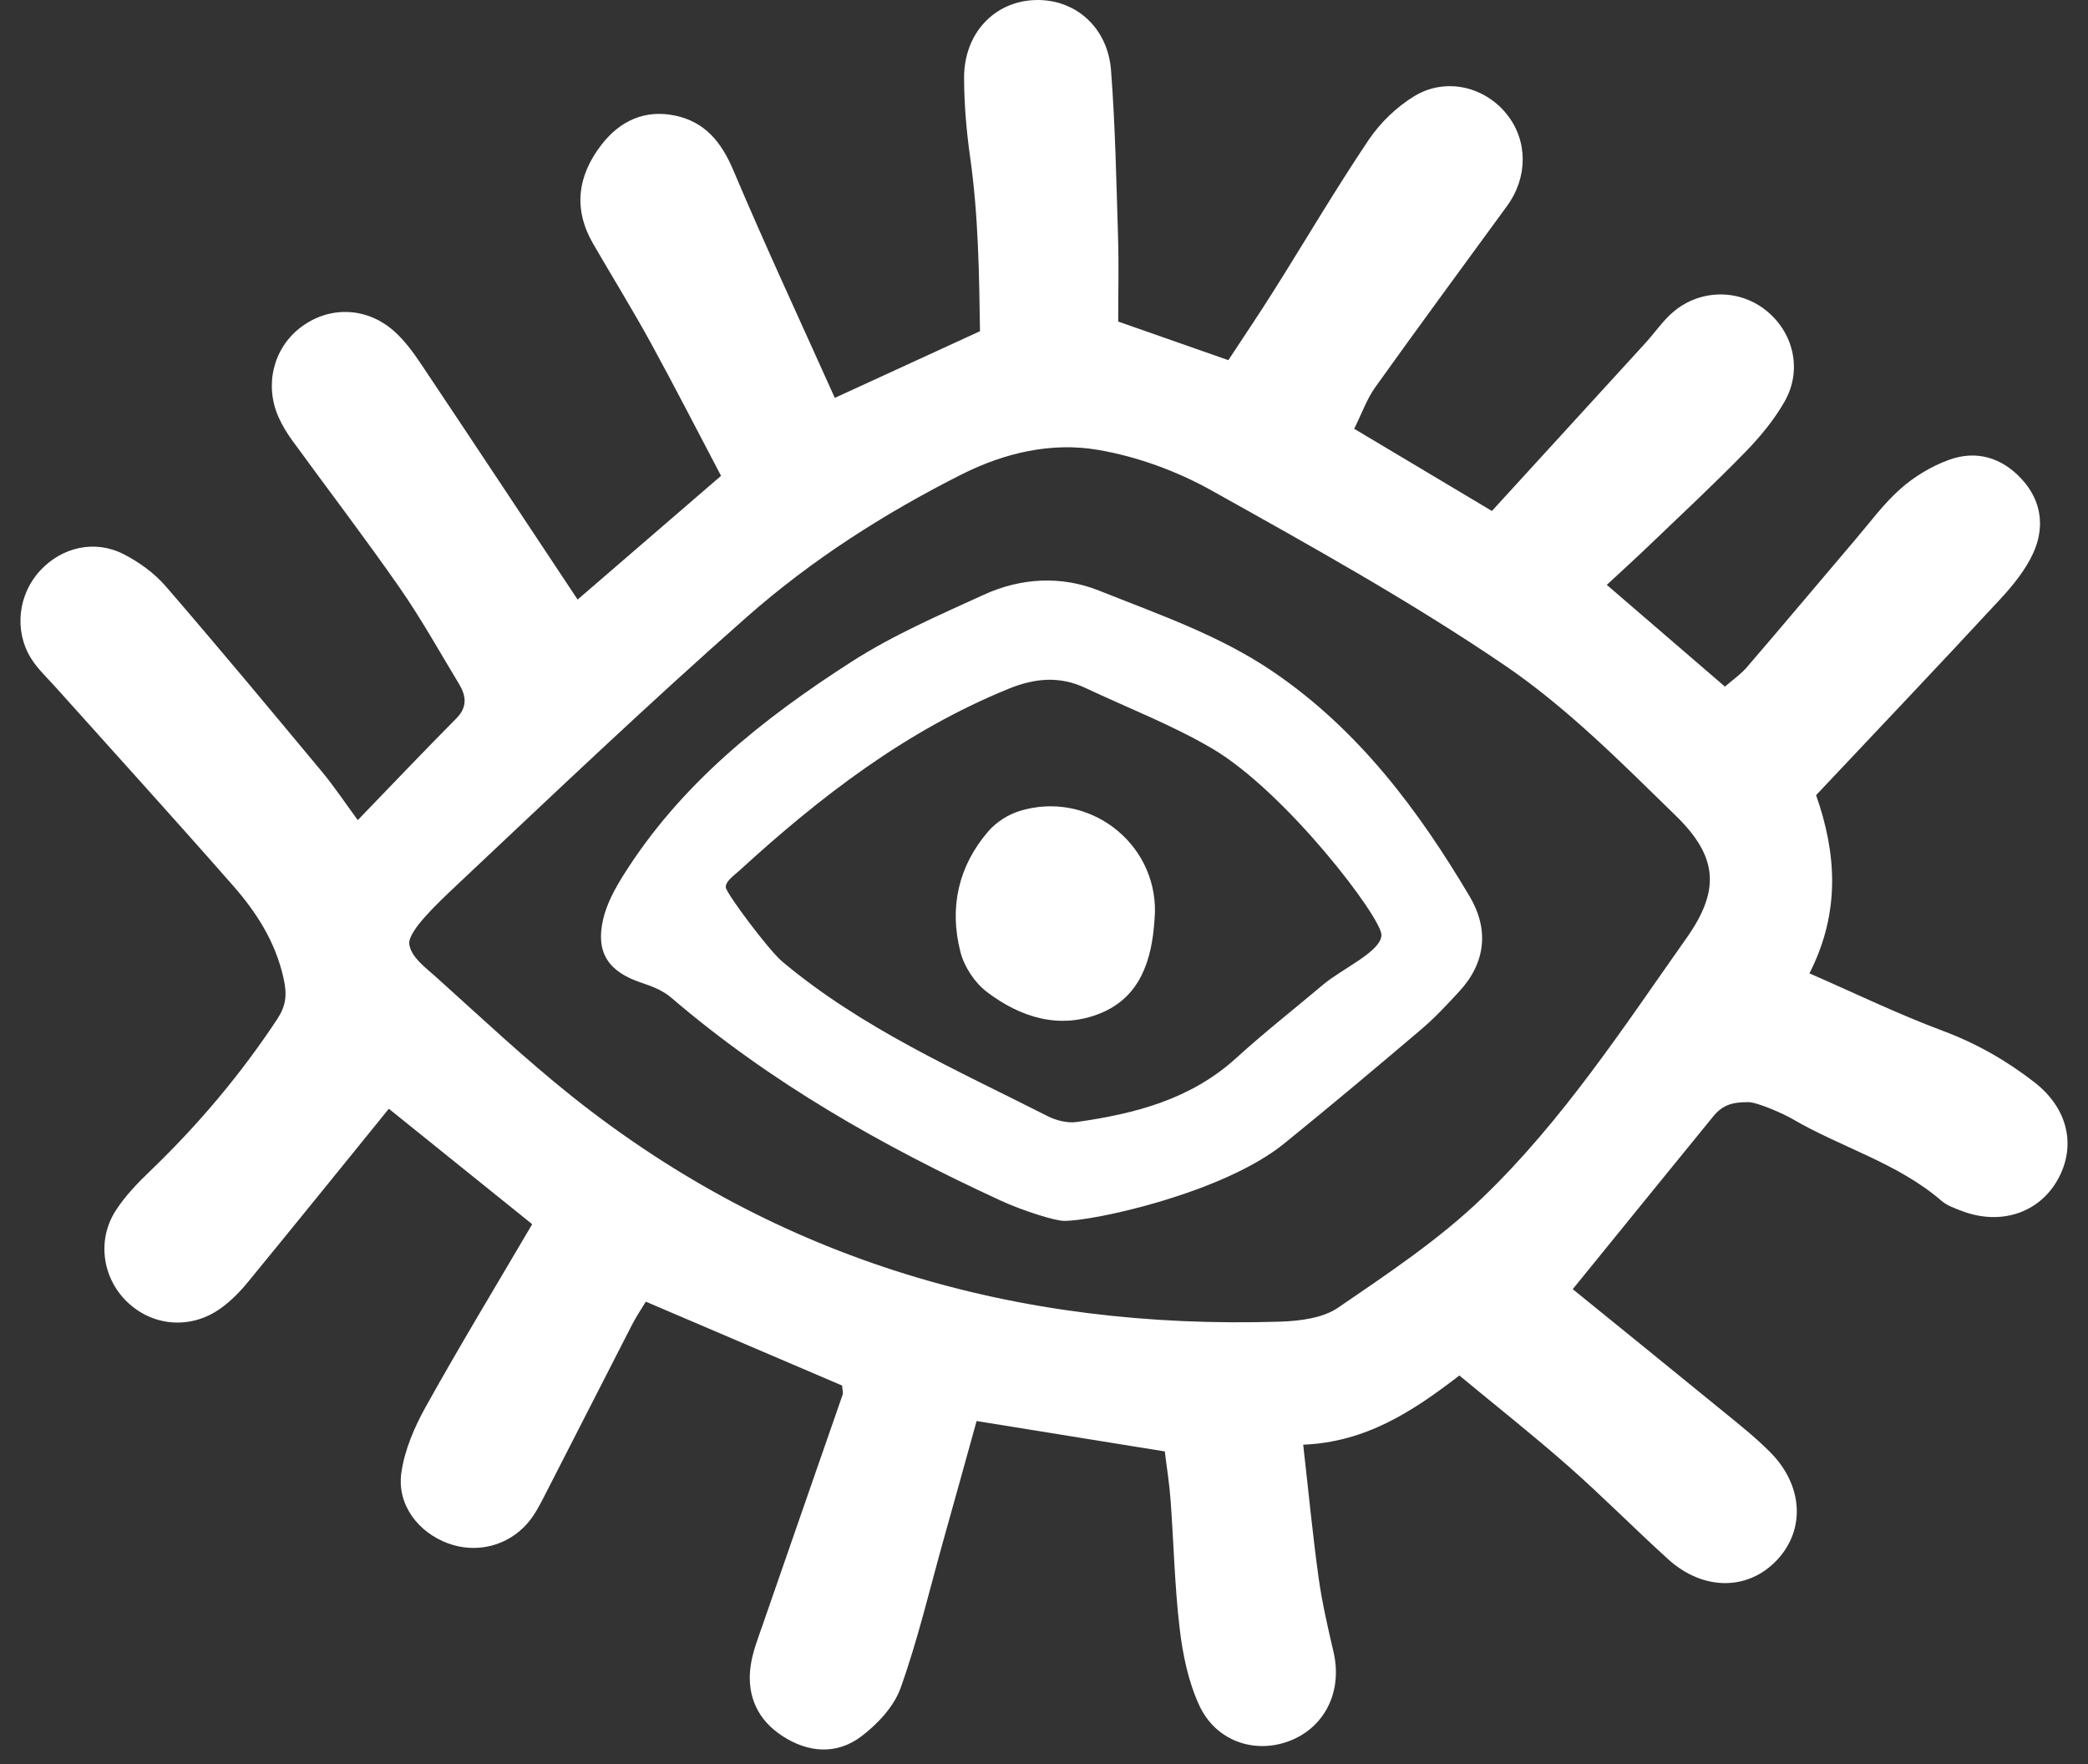
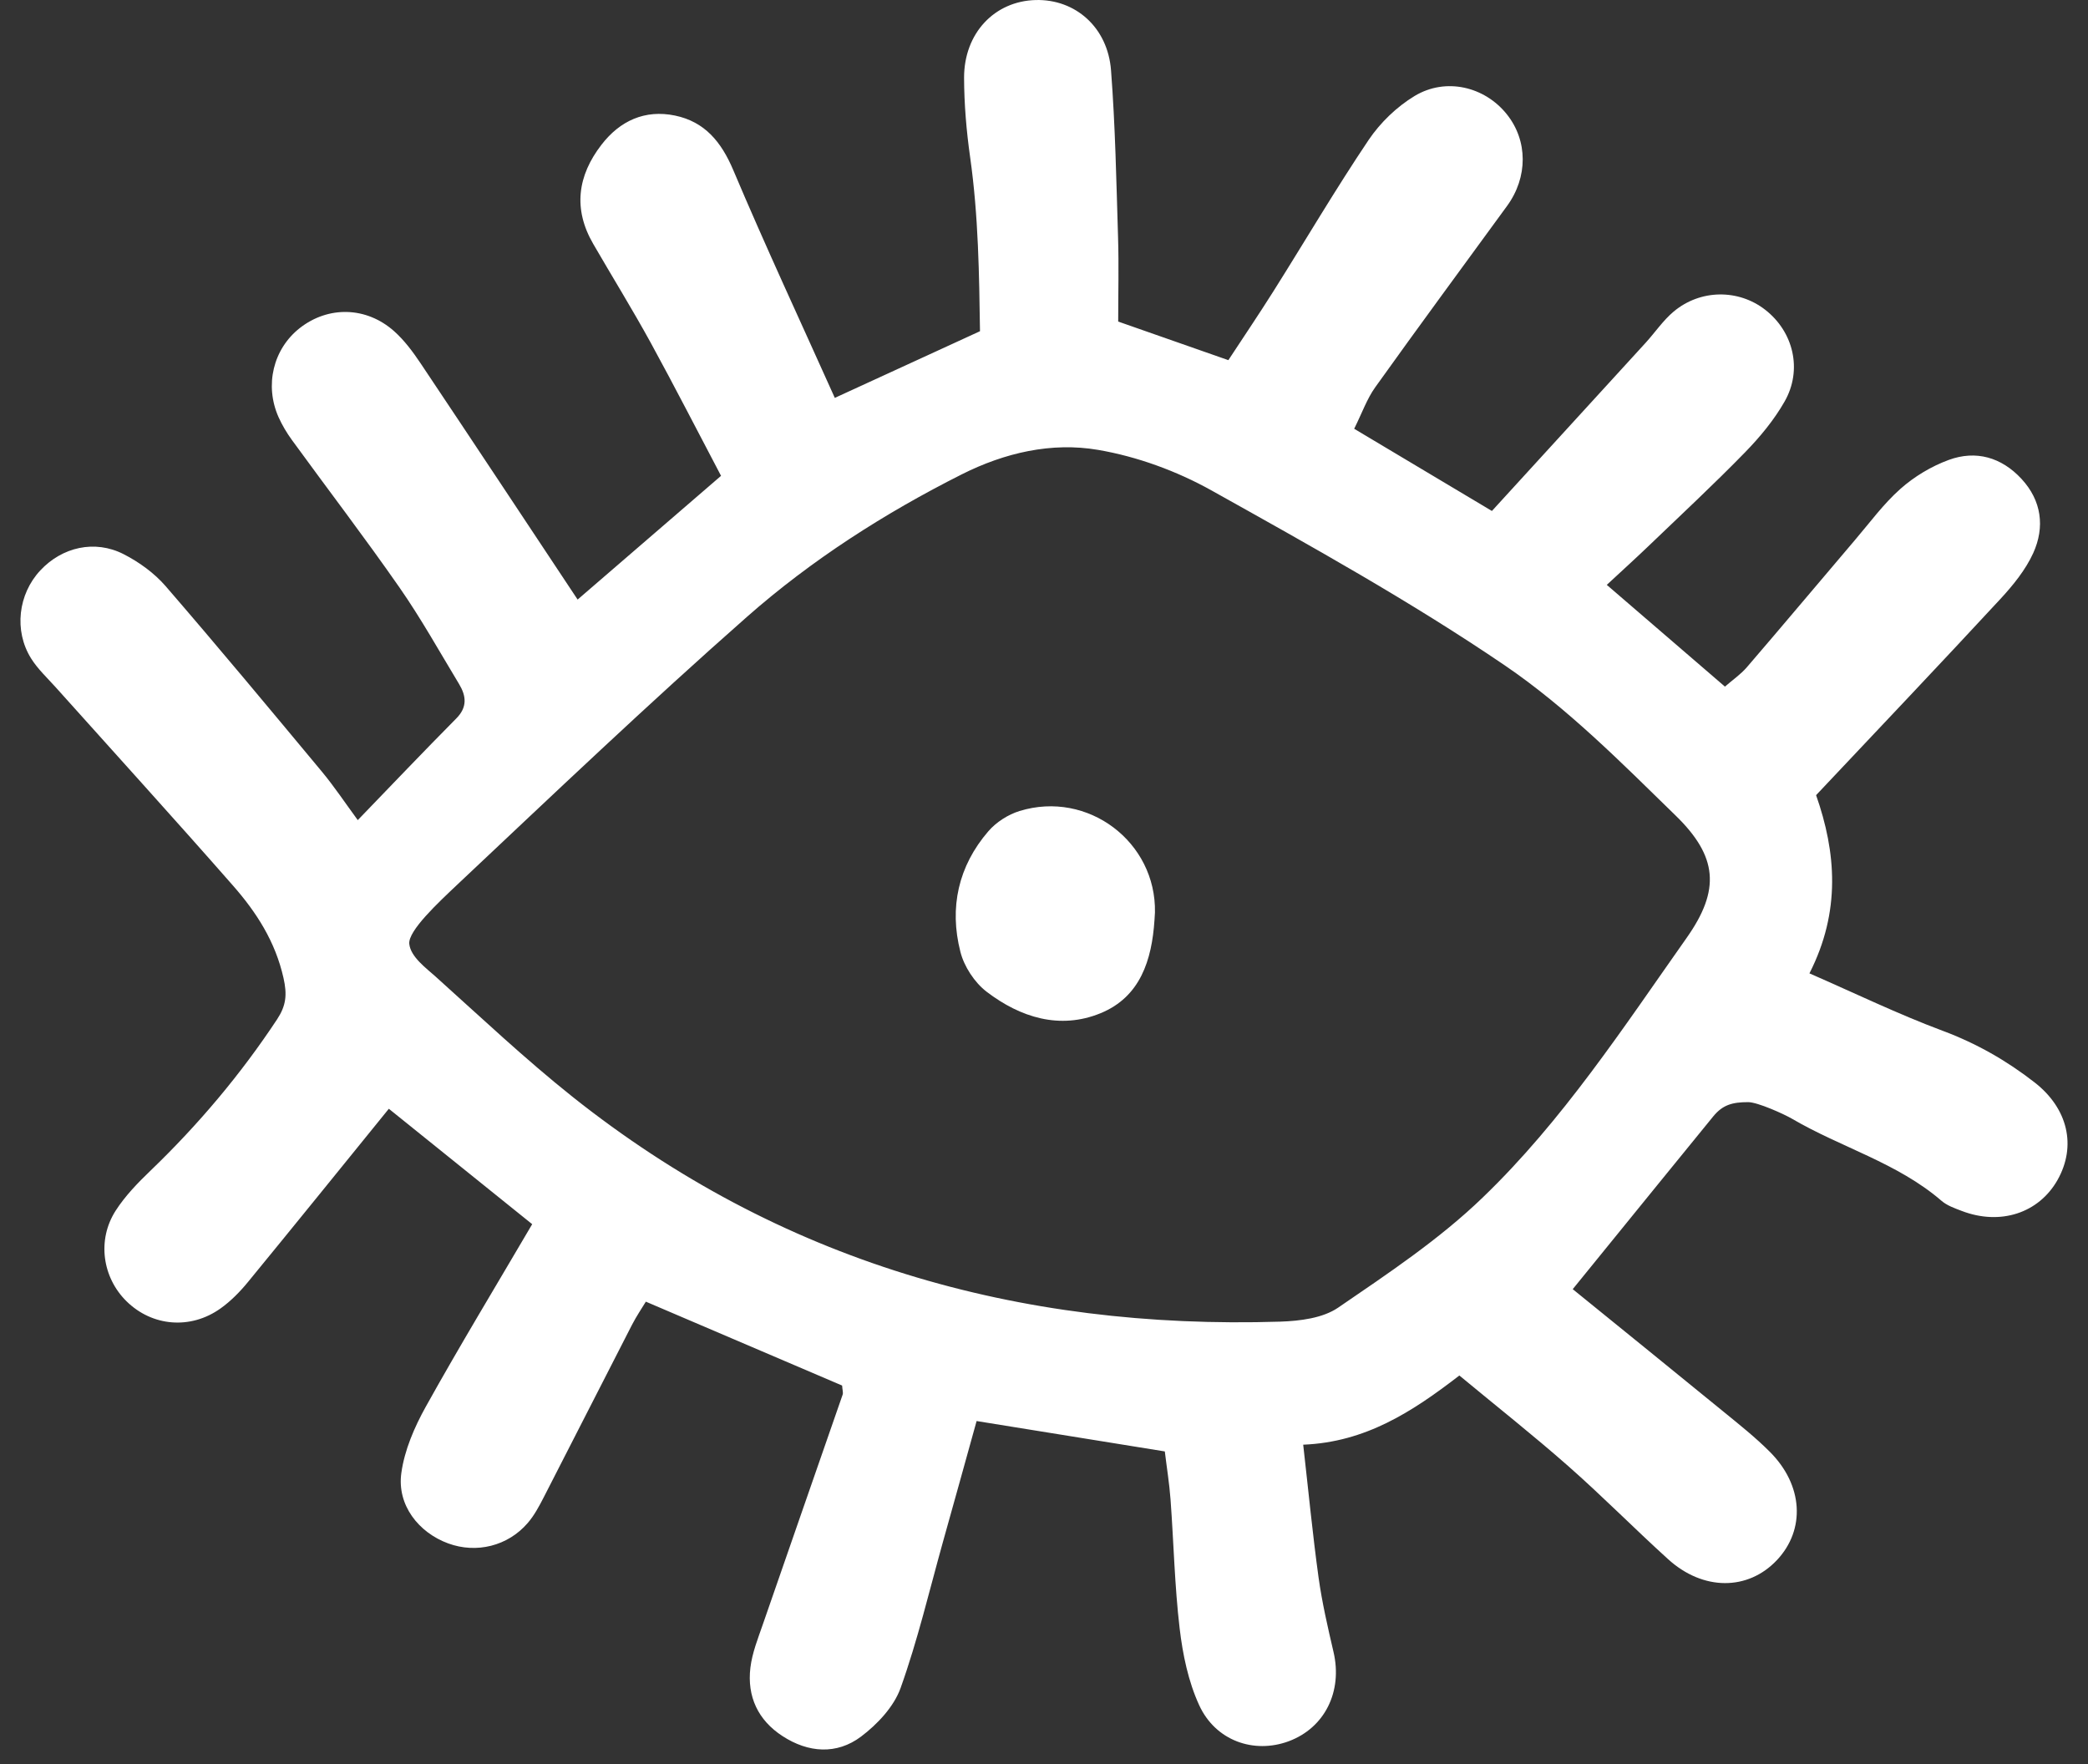
<svg xmlns="http://www.w3.org/2000/svg" width="58" height="49" viewBox="0 0 58 49" fill="none">
  <rect x="0" y="0" width="58" height="49" fill="#333333" stroke="none" />
-   <path d="M43.687 35.809C45.1 36.956 46.493 38.083 47.88 39.216C48.316 39.572 48.76 39.924 49.157 40.322C50.09 41.248 50.158 42.489 49.357 43.337C48.553 44.188 47.309 44.192 46.337 43.31C45.398 42.459 44.508 41.555 43.556 40.718C42.583 39.861 41.563 39.057 40.538 38.207C39.223 39.221 37.928 40.059 36.2 40.129C36.345 41.406 36.461 42.616 36.627 43.82C36.724 44.514 36.883 45.203 37.042 45.886C37.299 46.982 36.8 47.995 35.796 48.367C34.831 48.724 33.761 48.354 33.308 47.359C33.008 46.704 32.853 45.956 32.768 45.232C32.628 44.044 32.603 42.844 32.515 41.651C32.482 41.201 32.408 40.753 32.356 40.316C30.598 40.032 28.91 39.759 27.128 39.472C26.81 40.614 26.504 41.727 26.191 42.836C25.813 44.19 25.49 45.565 25.017 46.886C24.831 47.407 24.372 47.895 23.918 48.237C23.242 48.745 22.453 48.689 21.738 48.224C21.056 47.783 20.749 47.123 20.844 46.325C20.893 45.914 21.054 45.513 21.191 45.117C21.925 42.99 22.67 40.867 23.406 38.741C23.427 38.682 23.399 38.606 23.392 38.486C21.615 37.725 19.815 36.956 17.94 36.156C17.831 36.336 17.679 36.56 17.556 36.798C16.736 38.394 15.924 39.994 15.104 41.59C14.976 41.839 14.841 42.093 14.66 42.303C14.108 42.946 13.235 43.158 12.452 42.872C11.623 42.569 11.025 41.802 11.148 40.917C11.235 40.281 11.512 39.64 11.829 39.071C12.767 37.385 13.768 35.735 14.783 34.004C13.379 32.874 12.049 31.802 10.801 30.798C9.456 32.456 8.177 34.039 6.885 35.614C6.664 35.884 6.41 36.142 6.128 36.343C5.294 36.939 4.228 36.846 3.516 36.147C2.843 35.486 2.691 34.441 3.213 33.628C3.476 33.219 3.828 32.856 4.181 32.517C5.506 31.243 6.682 29.849 7.697 28.314C7.947 27.934 7.981 27.632 7.874 27.161C7.646 26.15 7.122 25.339 6.471 24.598C4.847 22.746 3.189 20.924 1.545 19.088C1.31 18.827 1.047 18.582 0.863 18.288C0.382 17.517 0.505 16.502 1.119 15.845C1.723 15.197 2.631 14.983 3.434 15.393C3.863 15.612 4.284 15.917 4.598 16.278C6.07 17.981 7.509 19.712 8.948 21.442C9.283 21.846 9.574 22.283 9.938 22.78C10.886 21.798 11.772 20.868 12.676 19.955C12.988 19.64 12.95 19.33 12.753 19.002C12.208 18.1 11.695 17.178 11.094 16.315C10.129 14.929 9.102 13.587 8.109 12.222C7.965 12.024 7.837 11.809 7.737 11.586C7.343 10.698 7.59 9.691 8.328 9.112C9.118 8.494 10.173 8.512 10.946 9.198C11.232 9.453 11.468 9.771 11.682 10.09C13.128 12.252 14.564 14.422 16.045 16.654C17.307 15.565 18.623 14.43 20.029 13.217C19.38 11.986 18.742 10.738 18.071 9.512C17.563 8.587 17.007 7.688 16.478 6.774C15.915 5.805 16.043 4.88 16.708 4.02C17.221 3.354 17.915 3.037 18.751 3.21C19.575 3.382 20.034 3.937 20.366 4.719C21.265 6.846 22.242 8.941 23.189 11.052C24.554 10.425 25.822 9.843 27.222 9.2C27.199 7.638 27.18 6.001 26.948 4.365C26.845 3.636 26.782 2.895 26.78 2.159C26.779 0.919 27.629 0.029 28.771 0.001C29.867 -0.027 30.771 0.756 30.862 1.954C30.98 3.496 31.01 5.046 31.057 6.593C31.081 7.364 31.061 8.137 31.061 8.932C32.065 9.284 33.048 9.629 34.121 10.004C34.54 9.365 34.969 8.732 35.377 8.084C36.259 6.684 37.097 5.256 38.019 3.885C38.342 3.407 38.8 2.965 39.293 2.667C40.164 2.142 41.242 2.406 41.856 3.174C42.443 3.907 42.444 4.923 41.864 5.719C40.641 7.396 39.41 9.065 38.203 10.754C37.971 11.077 37.837 11.467 37.616 11.91C38.932 12.695 40.133 13.414 41.442 14.193C42.888 12.613 44.304 11.064 45.719 9.514C45.978 9.228 46.199 8.899 46.491 8.654C47.235 8.032 48.29 8.028 49.029 8.601C49.817 9.209 50.077 10.271 49.571 11.155C49.278 11.669 48.887 12.14 48.472 12.566C47.613 13.447 46.709 14.288 45.82 15.141C45.468 15.479 45.105 15.809 44.633 16.246C45.742 17.201 46.795 18.107 47.915 19.072C48.127 18.887 48.351 18.734 48.523 18.535C49.533 17.361 50.528 16.173 51.532 14.994C51.943 14.512 52.323 13.992 52.793 13.576C53.176 13.237 53.648 12.953 54.13 12.776C54.887 12.497 55.597 12.702 56.151 13.3C56.712 13.904 56.806 14.64 56.479 15.362C56.267 15.828 55.921 16.254 55.569 16.635C53.897 18.442 52.2 20.227 50.447 22.087C51.001 23.664 51.142 25.313 50.262 27.037C51.525 27.588 52.721 28.168 53.96 28.631C54.899 28.981 55.741 29.461 56.52 30.069C57.444 30.791 57.686 31.835 57.152 32.779C56.629 33.699 55.564 34.046 54.493 33.636C54.296 33.561 54.084 33.487 53.93 33.354C52.709 32.301 51.143 31.874 49.781 31.077C49.559 30.947 48.828 30.616 48.562 30.614C48.114 30.613 47.852 30.693 47.594 31.005C47.338 31.313 45.028 34.16 43.687 35.809ZM11.369 26.219C11.407 26.583 11.845 26.896 12.101 27.128C13.354 28.254 14.583 29.414 15.899 30.462C21.652 35.039 28.276 36.94 35.56 36.711C36.107 36.693 36.743 36.615 37.171 36.322C38.561 35.371 39.986 34.423 41.191 33.259C43.404 31.129 45.09 28.548 46.852 26.05C47.795 24.714 47.71 23.788 46.547 22.655C45.04 21.185 43.531 19.661 41.801 18.483C39.19 16.707 36.415 15.166 33.655 13.624C32.689 13.084 31.586 12.681 30.5 12.496C29.209 12.275 27.908 12.576 26.714 13.177C24.568 14.258 22.544 15.553 20.749 17.134C18.005 19.552 15.354 22.077 12.69 24.584C12.191 25.057 11.33 25.854 11.369 26.219Z" fill="white" />
-   <path d="M29.552 33.912C29.288 33.907 28.408 33.631 27.782 33.342C24.512 31.835 21.395 30.069 18.643 27.71C18.416 27.514 18.105 27.392 17.813 27.296C16.908 26.994 16.542 26.47 16.751 25.547C16.849 25.114 17.076 24.695 17.315 24.314C18.904 21.775 21.194 19.96 23.663 18.375C24.811 17.639 26.084 17.089 27.33 16.519C28.36 16.048 29.48 15.987 30.525 16.404C32.185 17.068 33.887 17.647 35.387 18.674C37.745 20.286 39.401 22.5 40.828 24.907C41.362 25.811 41.275 26.738 40.535 27.539C40.202 27.9 39.864 28.264 39.49 28.583C38.23 29.653 36.963 30.717 35.678 31.759C33.971 33.148 30.339 33.926 29.552 33.912ZM20.161 24.648C20.174 24.817 21.355 26.395 21.728 26.708C23.937 28.562 26.555 29.711 29.093 30.999C29.333 31.122 29.647 31.202 29.906 31.166C31.524 30.938 33.075 30.538 34.337 29.391C35.117 28.681 35.948 28.029 36.754 27.35C37.284 26.903 38.347 26.442 38.374 25.98C38.402 25.517 35.726 21.999 33.668 20.79C32.553 20.135 31.33 19.666 30.157 19.112C29.442 18.774 28.755 18.832 28.022 19.13C25.171 20.29 22.785 22.127 20.542 24.179C20.391 24.315 20.151 24.479 20.161 24.648Z" fill="white" />
+   <path d="M43.687 35.809C45.1 36.956 46.493 38.083 47.88 39.216C48.316 39.572 48.76 39.924 49.157 40.322C50.09 41.248 50.158 42.489 49.357 43.337C48.553 44.188 47.309 44.192 46.337 43.31C45.398 42.459 44.508 41.555 43.556 40.718C42.583 39.861 41.563 39.057 40.538 38.207C39.223 39.221 37.928 40.059 36.2 40.129C36.345 41.406 36.461 42.616 36.627 43.82C36.724 44.514 36.883 45.203 37.042 45.886C37.299 46.982 36.8 47.995 35.796 48.367C34.831 48.724 33.761 48.354 33.308 47.359C33.008 46.704 32.853 45.956 32.768 45.232C32.628 44.044 32.603 42.844 32.515 41.651C32.482 41.201 32.408 40.753 32.356 40.316C30.598 40.032 28.91 39.759 27.128 39.472C26.81 40.614 26.504 41.727 26.191 42.836C25.813 44.19 25.49 45.565 25.017 46.886C24.831 47.407 24.372 47.895 23.918 48.237C23.242 48.745 22.453 48.689 21.738 48.224C21.056 47.783 20.749 47.123 20.844 46.325C20.893 45.914 21.054 45.513 21.191 45.117C21.925 42.99 22.67 40.867 23.406 38.741C23.427 38.682 23.399 38.606 23.392 38.486C21.615 37.725 19.815 36.956 17.94 36.156C17.831 36.336 17.679 36.56 17.556 36.798C16.736 38.394 15.924 39.994 15.104 41.59C14.976 41.839 14.841 42.093 14.66 42.303C14.108 42.946 13.235 43.158 12.452 42.872C11.623 42.569 11.025 41.802 11.148 40.917C11.235 40.281 11.512 39.64 11.829 39.071C12.767 37.385 13.768 35.735 14.783 34.004C13.379 32.874 12.049 31.802 10.801 30.798C9.456 32.456 8.177 34.039 6.885 35.614C6.664 35.884 6.41 36.142 6.128 36.343C5.294 36.939 4.228 36.846 3.516 36.147C2.843 35.486 2.691 34.441 3.213 33.628C3.476 33.219 3.828 32.856 4.181 32.517C5.506 31.243 6.682 29.849 7.697 28.314C7.947 27.934 7.981 27.632 7.874 27.161C7.646 26.15 7.122 25.339 6.471 24.598C4.847 22.746 3.189 20.924 1.545 19.088C1.31 18.827 1.047 18.582 0.863 18.288C0.382 17.517 0.505 16.502 1.119 15.845C1.723 15.197 2.631 14.983 3.434 15.393C3.863 15.612 4.284 15.917 4.598 16.278C6.07 17.981 7.509 19.712 8.948 21.442C9.283 21.846 9.574 22.283 9.938 22.78C10.886 21.798 11.772 20.868 12.676 19.955C12.988 19.64 12.95 19.33 12.753 19.002C12.208 18.1 11.695 17.178 11.094 16.315C10.129 14.929 9.102 13.587 8.109 12.222C7.965 12.024 7.837 11.809 7.737 11.586C7.343 10.698 7.59 9.691 8.328 9.112C9.118 8.494 10.173 8.512 10.946 9.198C11.232 9.453 11.468 9.771 11.682 10.09C13.128 12.252 14.564 14.422 16.045 16.654C17.307 15.565 18.623 14.43 20.029 13.217C19.38 11.986 18.742 10.738 18.071 9.512C17.563 8.587 17.007 7.688 16.478 6.774C15.915 5.805 16.043 4.88 16.708 4.02C17.221 3.354 17.915 3.037 18.751 3.21C19.575 3.382 20.034 3.937 20.366 4.719C21.265 6.846 22.242 8.941 23.189 11.052C24.554 10.425 25.822 9.843 27.222 9.2C27.199 7.638 27.18 6.001 26.948 4.365C26.845 3.636 26.782 2.895 26.78 2.159C26.779 0.919 27.629 0.029 28.771 0.001C29.867 -0.027 30.771 0.756 30.862 1.954C30.98 3.496 31.01 5.046 31.057 6.593C31.081 7.364 31.061 8.137 31.061 8.932C32.065 9.284 33.048 9.629 34.121 10.004C34.54 9.365 34.969 8.732 35.377 8.084C36.259 6.684 37.097 5.256 38.019 3.885C38.342 3.407 38.8 2.965 39.293 2.667C40.164 2.142 41.242 2.406 41.856 3.174C42.443 3.907 42.444 4.923 41.864 5.719C40.641 7.396 39.41 9.065 38.203 10.754C37.971 11.077 37.837 11.467 37.616 11.91C38.932 12.695 40.133 13.414 41.442 14.193C42.888 12.613 44.304 11.064 45.719 9.514C45.978 9.228 46.199 8.899 46.491 8.654C47.235 8.032 48.29 8.028 49.029 8.601C49.817 9.209 50.077 10.271 49.571 11.155C49.278 11.669 48.887 12.14 48.472 12.566C47.613 13.447 46.709 14.288 45.82 15.141C45.468 15.479 45.105 15.809 44.633 16.246C45.742 17.201 46.795 18.107 47.915 19.072C48.127 18.887 48.351 18.734 48.523 18.535C49.533 17.361 50.528 16.173 51.532 14.994C51.943 14.512 52.323 13.992 52.793 13.576C53.176 13.237 53.648 12.953 54.13 12.776C54.887 12.497 55.597 12.702 56.151 13.3C56.712 13.904 56.806 14.64 56.479 15.362C56.267 15.828 55.921 16.254 55.569 16.635C53.897 18.442 52.2 20.227 50.447 22.087C51.001 23.664 51.142 25.313 50.262 27.037C51.525 27.588 52.721 28.168 53.96 28.631C54.899 28.981 55.741 29.461 56.52 30.069C57.444 30.791 57.686 31.835 57.152 32.779C56.629 33.699 55.564 34.046 54.493 33.636C54.296 33.561 54.084 33.487 53.93 33.354C52.709 32.301 51.143 31.874 49.781 31.077C49.559 30.947 48.828 30.616 48.562 30.614C48.114 30.613 47.852 30.693 47.594 31.005C47.338 31.313 45.028 34.16 43.687 35.809M11.369 26.219C11.407 26.583 11.845 26.896 12.101 27.128C13.354 28.254 14.583 29.414 15.899 30.462C21.652 35.039 28.276 36.94 35.56 36.711C36.107 36.693 36.743 36.615 37.171 36.322C38.561 35.371 39.986 34.423 41.191 33.259C43.404 31.129 45.09 28.548 46.852 26.05C47.795 24.714 47.71 23.788 46.547 22.655C45.04 21.185 43.531 19.661 41.801 18.483C39.19 16.707 36.415 15.166 33.655 13.624C32.689 13.084 31.586 12.681 30.5 12.496C29.209 12.275 27.908 12.576 26.714 13.177C24.568 14.258 22.544 15.553 20.749 17.134C18.005 19.552 15.354 22.077 12.69 24.584C12.191 25.057 11.33 25.854 11.369 26.219Z" fill="white" />
  <path d="M32.082 25.348C32.078 25.418 32.073 25.488 32.069 25.558C31.996 26.667 31.675 27.692 30.571 28.144C29.439 28.608 28.341 28.261 27.407 27.548C27.071 27.291 26.78 26.847 26.677 26.436C26.364 25.211 26.619 24.058 27.454 23.09C27.672 22.837 28.003 22.625 28.322 22.527C30.219 21.944 32.122 23.387 32.082 25.348Z" fill="white" />
</svg>